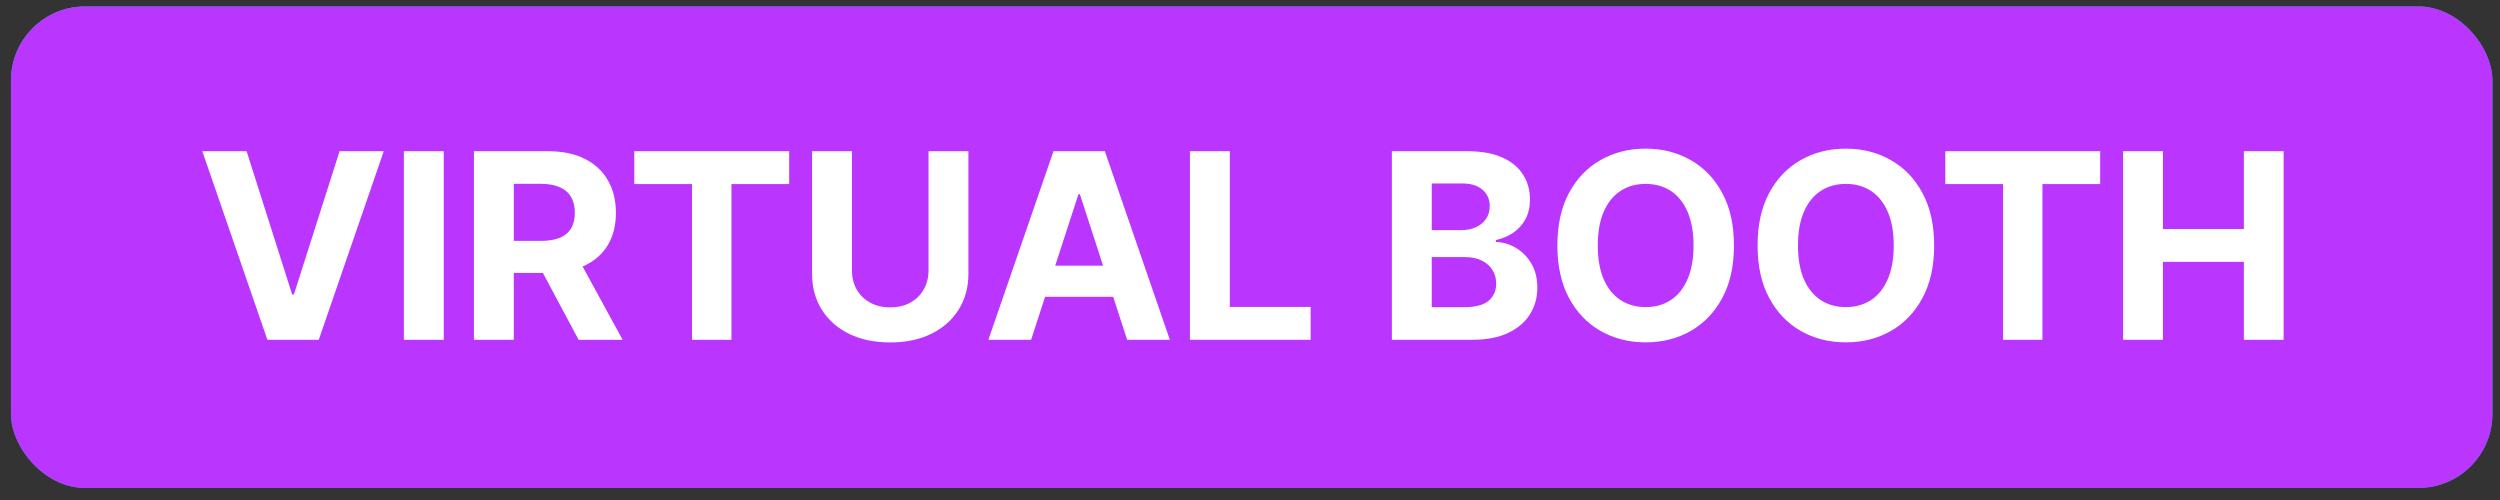
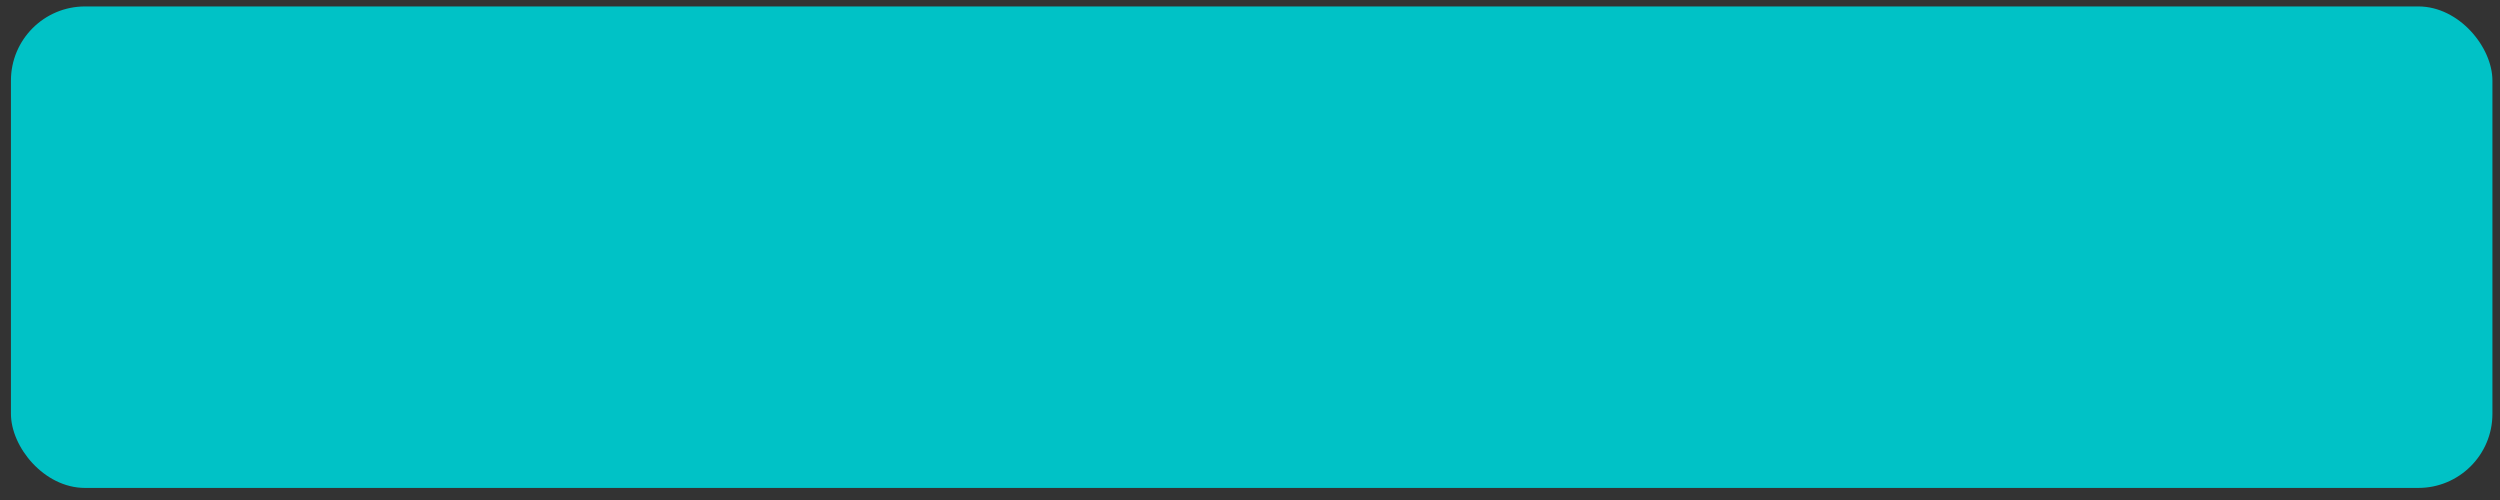
<svg xmlns="http://www.w3.org/2000/svg" width="135" height="27" viewBox="0 0 135 27" fill="none">
  <rect x="0" y="0" width="135" height="27" fill="#333333" stroke="none" />
  <rect x="0.591" y="0.348" width="134" height="26" rx="4" fill="#00C2C6" />
-   <rect x="0.591" y="0.348" width="134" height="26" rx="4" fill="#BA36FF" />
-   <path d="M13.316 8.166L15.777 15.902H15.871L18.337 8.166H20.723L17.213 18.348H14.439L10.924 8.166H13.316ZM23.962 8.166V18.348H21.809V8.166H23.962ZM25.593 18.348V8.166H29.61C30.379 8.166 31.035 8.303 31.578 8.578C32.125 8.85 32.541 9.236 32.826 9.737C33.115 10.234 33.259 10.819 33.259 11.492C33.259 12.168 33.113 12.75 32.821 13.237C32.53 13.721 32.107 14.092 31.554 14.351C31.003 14.609 30.337 14.738 29.555 14.738H26.866V13.008H29.207C29.618 13.008 29.959 12.952 30.231 12.839C30.503 12.726 30.705 12.557 30.838 12.332C30.974 12.107 31.042 11.827 31.042 11.492C31.042 11.154 30.974 10.869 30.838 10.637C30.705 10.405 30.501 10.229 30.226 10.11C29.954 9.987 29.611 9.926 29.197 9.926H27.745V18.348H25.593ZM31.091 13.714L33.622 18.348H31.245L28.77 13.714H31.091ZM34.252 9.941V8.166H42.615V9.941H39.498V18.348H37.37V9.941H34.252ZM50.141 8.166H52.294V14.778C52.294 15.521 52.116 16.17 51.762 16.727C51.41 17.284 50.918 17.718 50.285 18.029C49.652 18.338 48.914 18.492 48.073 18.492C47.227 18.492 46.488 18.338 45.855 18.029C45.222 17.718 44.73 17.284 44.379 16.727C44.028 16.17 43.852 15.521 43.852 14.778V8.166H46.005V14.594C46.005 14.982 46.089 15.327 46.258 15.628C46.43 15.93 46.672 16.167 46.984 16.339C47.295 16.512 47.658 16.598 48.073 16.598C48.49 16.598 48.853 16.512 49.161 16.339C49.473 16.167 49.713 15.93 49.882 15.628C50.055 15.327 50.141 14.982 50.141 14.594V8.166ZM55.68 18.348H53.373L56.888 8.166H59.662L63.172 18.348H60.865L58.315 10.492H58.235L55.68 18.348ZM55.535 14.345H60.984V16.026H55.535V14.345ZM64.257 18.348V8.166H66.41V16.573H70.775V18.348H64.257ZM75.161 18.348V8.166H79.238C79.987 8.166 80.612 8.277 81.112 8.499C81.612 8.721 81.989 9.029 82.24 9.424C82.492 9.815 82.618 10.265 82.618 10.776C82.618 11.174 82.539 11.523 82.38 11.825C82.221 12.123 82.002 12.368 81.723 12.561C81.448 12.75 81.133 12.884 80.779 12.963V13.063C81.167 13.079 81.529 13.189 81.868 13.391C82.209 13.593 82.486 13.877 82.698 14.241C82.91 14.602 83.016 15.033 83.016 15.534C83.016 16.074 82.882 16.556 82.613 16.98C82.348 17.401 81.955 17.735 81.435 17.98C80.915 18.225 80.273 18.348 79.511 18.348H75.161ZM77.314 16.588H79.069C79.668 16.588 80.106 16.473 80.381 16.245C80.656 16.013 80.794 15.704 80.794 15.32C80.794 15.038 80.726 14.79 80.59 14.574C80.454 14.359 80.26 14.19 80.008 14.067C79.76 13.944 79.463 13.883 79.118 13.883H77.314V16.588ZM77.314 12.427H78.909C79.204 12.427 79.466 12.375 79.695 12.272C79.927 12.166 80.109 12.017 80.242 11.825C80.378 11.633 80.446 11.402 80.446 11.134C80.446 10.766 80.315 10.469 80.053 10.244C79.794 10.019 79.427 9.906 78.949 9.906H77.314V12.427ZM93.633 13.257C93.633 14.367 93.423 15.312 93.002 16.091C92.584 16.869 92.014 17.464 91.292 17.875C90.573 18.283 89.764 18.487 88.866 18.487C87.961 18.487 87.149 18.281 86.43 17.87C85.71 17.459 85.142 16.864 84.724 16.086C84.307 15.307 84.098 14.364 84.098 13.257C84.098 12.146 84.307 11.202 84.724 10.423C85.142 9.644 85.71 9.051 86.43 8.643C87.149 8.232 87.961 8.027 88.866 8.027C89.764 8.027 90.573 8.232 91.292 8.643C92.014 9.051 92.584 9.644 93.002 10.423C93.423 11.202 93.633 12.146 93.633 13.257ZM91.451 13.257C91.451 12.537 91.343 11.931 91.128 11.437C90.915 10.943 90.616 10.569 90.228 10.314C89.84 10.058 89.386 9.931 88.866 9.931C88.345 9.931 87.891 10.058 87.503 10.314C87.116 10.569 86.814 10.943 86.599 11.437C86.386 11.931 86.28 12.537 86.28 13.257C86.28 13.976 86.386 14.582 86.599 15.076C86.814 15.57 87.116 15.945 87.503 16.2C87.891 16.455 88.345 16.583 88.866 16.583C89.386 16.583 89.84 16.455 90.228 16.2C90.616 15.945 90.915 15.57 91.128 15.076C91.343 14.582 91.451 13.976 91.451 13.257ZM104.445 13.257C104.445 14.367 104.234 15.312 103.813 16.091C103.395 16.869 102.825 17.464 102.103 17.875C101.384 18.283 100.575 18.487 99.677 18.487C98.772 18.487 97.96 18.281 97.241 17.87C96.521 17.459 95.953 16.864 95.535 16.086C95.118 15.307 94.909 14.364 94.909 13.257C94.909 12.146 95.118 11.202 95.535 10.423C95.953 9.644 96.521 9.051 97.241 8.643C97.96 8.232 98.772 8.027 99.677 8.027C100.575 8.027 101.384 8.232 102.103 8.643C102.825 9.051 103.395 9.644 103.813 10.423C104.234 11.202 104.445 12.146 104.445 13.257ZM102.262 13.257C102.262 12.537 102.154 11.931 101.939 11.437C101.727 10.943 101.427 10.569 101.039 10.314C100.651 10.058 100.197 9.931 99.677 9.931C99.156 9.931 98.702 10.058 98.314 10.314C97.927 10.569 97.625 10.943 97.41 11.437C97.198 11.931 97.091 12.537 97.091 13.257C97.091 13.976 97.198 14.582 97.41 15.076C97.625 15.57 97.927 15.945 98.314 16.2C98.702 16.455 99.156 16.583 99.677 16.583C100.197 16.583 100.651 16.455 101.039 16.2C101.427 15.945 101.727 15.57 101.939 15.076C102.154 14.582 102.262 13.976 102.262 13.257ZM105.047 9.941V8.166H113.409V9.941H110.292V18.348H108.164V9.941H105.047ZM114.646 18.348V8.166H116.799V12.367H121.169V8.166H123.316V18.348H121.169V14.142H116.799V18.348H114.646Z" fill="white" />
</svg>